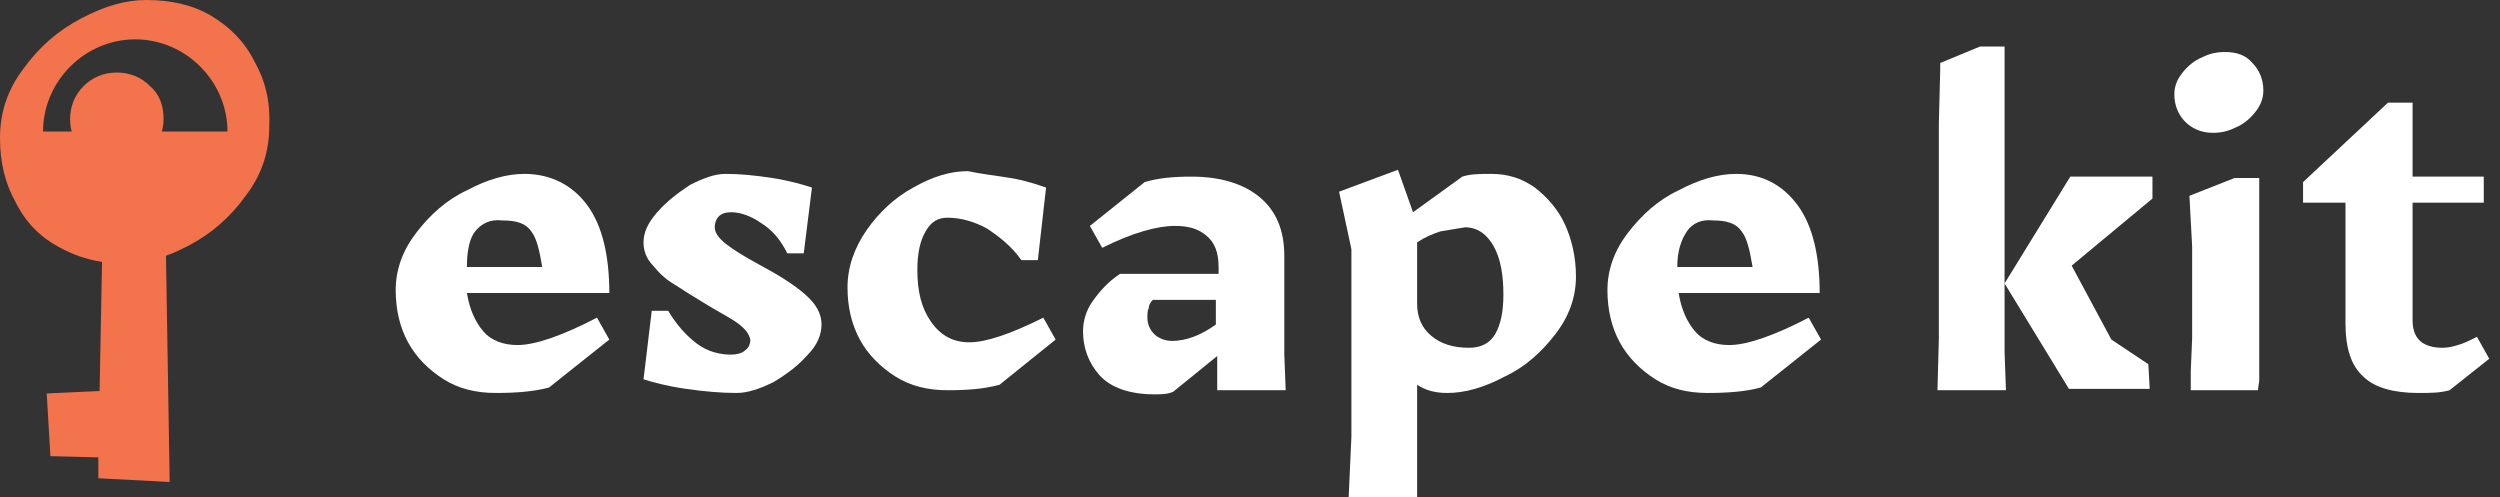
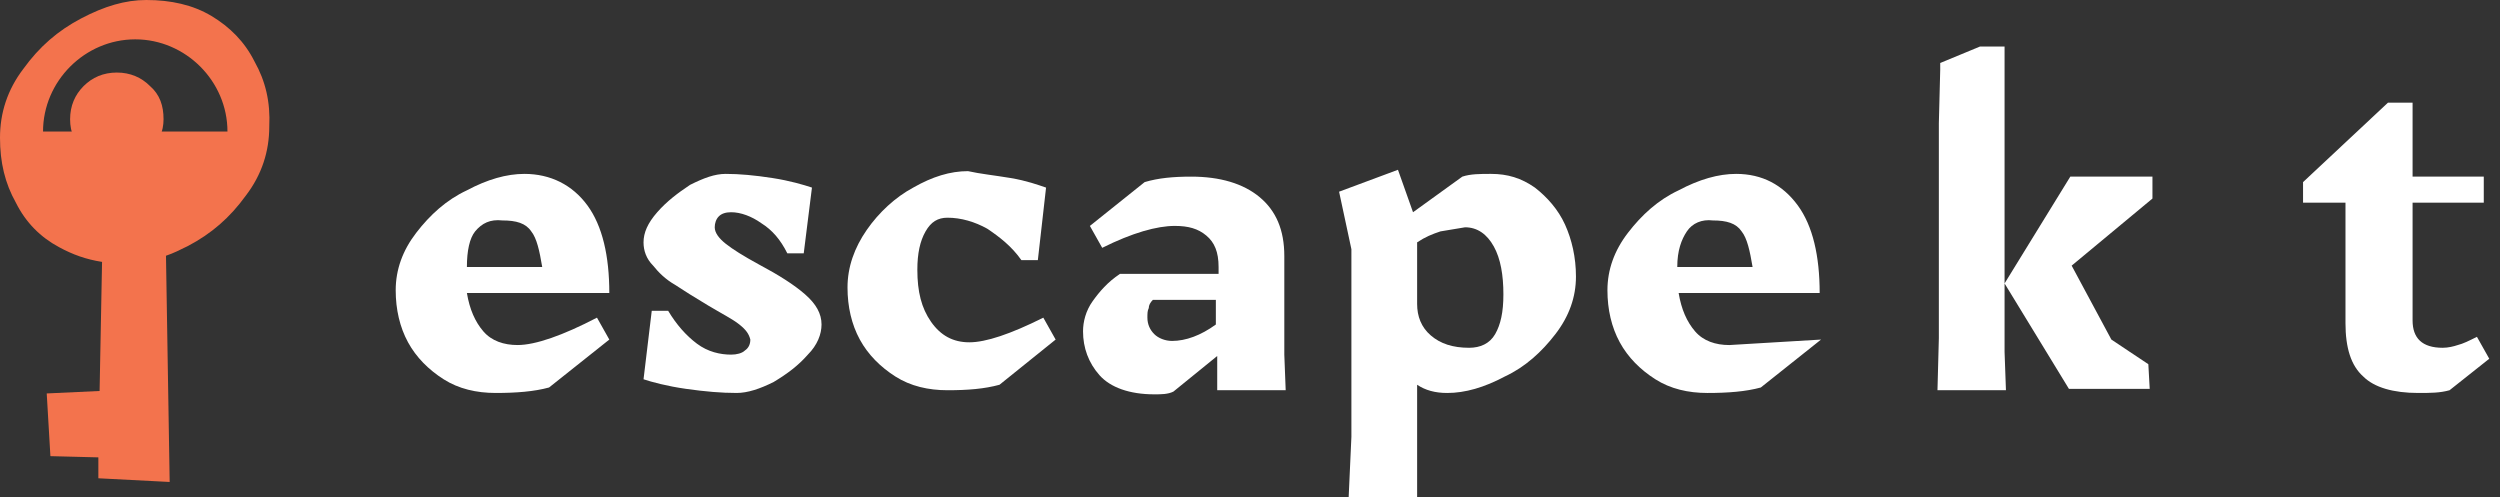
<svg xmlns="http://www.w3.org/2000/svg" width="196" height="39" viewBox="0 0 196 39" fill="none">
  <rect x="0" y="0" width="196" height="39" fill="#333333" stroke="none" />
  <path d="M46.052 16.102C47.233 17.712 47.77 20.074 47.77 22.972H36.605C36.82 24.26 37.25 25.226 37.894 25.978C38.538 26.729 39.504 27.051 40.577 27.051C41.973 27.051 44.12 26.3 46.803 24.904L47.77 26.622L43.046 30.379C41.865 30.701 40.47 30.808 38.86 30.808C37.357 30.808 35.961 30.486 34.781 29.735C33.6 28.983 32.634 28.017 31.99 26.837C31.346 25.656 31.023 24.26 31.023 22.757C31.023 21.147 31.56 19.644 32.634 18.249C33.707 16.853 34.995 15.672 36.605 14.921C38.216 14.062 39.719 13.633 41.114 13.633C43.154 13.633 44.871 14.492 46.052 16.102ZM37.25 18.141C36.82 18.678 36.605 19.644 36.605 20.933H42.51C42.295 19.644 42.08 18.678 41.651 18.141C41.221 17.497 40.47 17.283 39.397 17.283C38.43 17.175 37.786 17.497 37.25 18.141Z" fill="white" />
  <path d="M57.967 25.441C57.431 25.012 56.572 24.582 55.498 23.938C54.425 23.294 53.566 22.757 52.922 22.328C52.171 21.899 51.634 21.362 51.205 20.825C50.668 20.288 50.453 19.644 50.453 19C50.453 18.249 50.775 17.497 51.527 16.639C52.278 15.78 53.137 15.136 54.103 14.492C55.176 13.955 56.035 13.633 56.894 13.633C57.967 13.633 59.148 13.74 60.544 13.955C61.939 14.17 63.013 14.492 63.657 14.706L63.013 19.859H61.725C61.188 18.785 60.544 18.034 59.685 17.497C58.934 16.961 58.075 16.639 57.323 16.639C56.894 16.639 56.572 16.746 56.357 16.961C56.142 17.175 56.035 17.497 56.035 17.819C56.035 18.249 56.357 18.678 56.894 19.108C57.431 19.537 58.289 20.074 59.47 20.718C61.081 21.576 62.261 22.328 63.12 23.079C63.979 23.831 64.408 24.582 64.408 25.441C64.408 26.192 64.086 27.051 63.335 27.803C62.583 28.661 61.725 29.305 60.651 29.95C59.578 30.486 58.611 30.808 57.753 30.808C56.572 30.808 55.284 30.701 53.781 30.486C52.278 30.272 51.097 29.95 50.453 29.735L51.097 24.368H52.385C53.029 25.441 53.781 26.3 54.64 26.944C55.498 27.588 56.465 27.803 57.323 27.803C57.753 27.803 58.182 27.695 58.397 27.481C58.719 27.266 58.826 26.944 58.826 26.622C58.719 26.192 58.504 25.87 57.967 25.441Z" fill="white" />
  <path d="M79.22 13.955C80.508 14.17 81.367 14.492 82.011 14.707L81.367 20.396H80.078C79.327 19.323 78.361 18.571 77.395 17.927C76.429 17.39 75.355 17.068 74.282 17.068C73.53 17.068 72.993 17.39 72.564 18.142C72.135 18.893 71.92 19.859 71.92 21.148C71.92 22.865 72.242 24.153 72.993 25.227C73.745 26.3 74.711 26.837 75.999 26.837C77.287 26.837 79.22 26.193 81.796 24.905L82.762 26.622L78.361 30.165C77.18 30.487 75.892 30.594 74.282 30.594C72.779 30.594 71.383 30.272 70.203 29.521C69.022 28.769 68.055 27.803 67.411 26.622C66.767 25.441 66.445 24.046 66.445 22.543C66.445 20.933 66.982 19.43 67.948 18.034C68.914 16.639 70.203 15.458 71.598 14.707C73.101 13.848 74.496 13.418 75.892 13.418C76.858 13.633 77.931 13.741 79.22 13.955Z" fill="white" />
  <path d="M100.69 30.594H95.43V27.91L91.995 30.701C91.566 30.916 91.029 30.916 90.492 30.916C88.56 30.916 87.057 30.379 86.198 29.413C85.34 28.447 84.91 27.266 84.91 25.978C84.91 25.227 85.125 24.368 85.662 23.616C86.198 22.865 86.842 22.113 87.808 21.469H95.537V20.933C95.537 19.752 95.216 19 94.571 18.464C93.927 17.927 93.176 17.712 92.102 17.712C90.707 17.712 88.775 18.249 86.413 19.43L85.447 17.712L89.741 14.277C90.814 13.955 91.995 13.848 93.391 13.848C95.645 13.848 97.47 14.384 98.758 15.458C100.046 16.531 100.69 18.034 100.69 20.074V27.803L100.798 30.594H100.69ZM95.323 25.441V23.509H90.385C90.17 23.724 90.063 23.938 90.063 24.153C89.956 24.368 89.956 24.582 89.956 24.904C89.956 25.441 90.17 25.871 90.492 26.193C90.814 26.515 91.351 26.729 91.888 26.729C92.961 26.729 94.142 26.3 95.323 25.441Z" fill="white" />
  <path d="M111.103 30.165V35.103V38.967H105.736L105.95 34.244V19.537L104.984 15.029L109.6 13.311L110.781 16.639L114.646 13.848C115.29 13.633 116.041 13.633 116.9 13.633C118.188 13.633 119.262 13.955 120.335 14.707C121.301 15.458 122.16 16.424 122.697 17.605C123.233 18.786 123.555 20.181 123.555 21.684C123.555 23.294 123.019 24.797 121.945 26.193C120.872 27.588 119.584 28.769 117.973 29.52C116.363 30.379 114.86 30.809 113.465 30.809C112.499 30.809 111.747 30.594 111.103 30.165ZM112.928 18.142C112.284 18.357 111.747 18.571 111.103 19V23.831C111.103 24.797 111.425 25.656 112.177 26.3C112.928 26.944 113.894 27.266 115.182 27.266C116.041 27.266 116.793 26.944 117.222 26.193C117.651 25.441 117.866 24.475 117.866 23.08C117.866 21.577 117.651 20.289 117.115 19.323C116.578 18.357 115.826 17.82 114.86 17.82C114.216 17.927 113.572 18.034 112.928 18.142Z" fill="white" />
-   <path d="M140.945 16.102C142.125 17.712 142.662 20.074 142.662 22.973H131.605C131.82 24.261 132.25 25.227 132.894 25.978C133.538 26.73 134.504 27.052 135.577 27.052C136.973 27.052 139.12 26.3 141.803 24.905L142.77 26.622L138.046 30.38C136.865 30.701 135.47 30.809 133.86 30.809C132.357 30.809 130.961 30.487 129.781 29.735C128.6 28.984 127.634 28.018 126.99 26.837C126.345 25.656 126.023 24.261 126.023 22.758C126.023 21.148 126.56 19.645 127.634 18.249C128.707 16.854 129.995 15.673 131.605 14.921C133.216 14.063 134.719 13.633 136.114 13.633C138.154 13.633 139.764 14.492 140.945 16.102ZM132.25 18.142C131.82 18.786 131.498 19.645 131.498 20.933H137.402C137.188 19.645 136.973 18.679 136.543 18.142C136.114 17.498 135.363 17.283 134.289 17.283C133.43 17.176 132.679 17.498 132.25 18.142Z" fill="white" />
+   <path d="M140.945 16.102C142.125 17.712 142.662 20.074 142.662 22.973H131.605C131.82 24.261 132.25 25.227 132.894 25.978C133.538 26.73 134.504 27.052 135.577 27.052L142.77 26.622L138.046 30.38C136.865 30.701 135.47 30.809 133.86 30.809C132.357 30.809 130.961 30.487 129.781 29.735C128.6 28.984 127.634 28.018 126.99 26.837C126.345 25.656 126.023 24.261 126.023 22.758C126.023 21.148 126.56 19.645 127.634 18.249C128.707 16.854 129.995 15.673 131.605 14.921C133.216 14.063 134.719 13.633 136.114 13.633C138.154 13.633 139.764 14.492 140.945 16.102ZM132.25 18.142C131.82 18.786 131.498 19.645 131.498 20.933H137.402C137.188 19.645 136.973 18.679 136.543 18.142C136.114 17.498 135.363 17.283 134.289 17.283C133.43 17.176 132.679 17.498 132.25 18.142Z" fill="white" />
  <path d="M157.266 30.594H151.898L152.006 26.515V9.661L152.113 5.475V4.938L155.226 3.65H157.158V27.588L157.266 30.594ZM168.537 30.487H162.204L157.158 22.221L162.311 13.848H168.752V15.566L162.418 20.826L165.532 26.622L168.43 28.555L168.537 30.487Z" fill="white" />
-   <path d="M177.017 30.594H171.757V29.091L171.864 26.515V19.322L171.65 15.351L175.192 13.955H177.124V27.695V29.842L177.017 30.594ZM176.587 4.938C177.124 5.475 177.446 6.226 177.446 7.085C177.446 7.729 177.232 8.266 176.802 8.802C176.373 9.339 175.836 9.769 175.299 9.983C174.655 10.305 174.119 10.413 173.474 10.413C172.616 10.413 171.864 10.091 171.328 9.554C170.791 9.017 170.469 8.266 170.469 7.407C170.469 6.763 170.683 6.226 171.113 5.689C171.542 5.153 172.079 4.723 172.616 4.509C173.26 4.187 173.796 4.079 174.441 4.079C175.299 4.079 176.051 4.294 176.587 4.938Z" fill="white" />
  <path d="M192.045 30.594C191.293 30.808 190.542 30.808 189.576 30.808C187.644 30.808 186.141 30.379 185.282 29.52C184.316 28.662 183.886 27.266 183.886 25.334V15.887H180.559V14.277L187.214 8.051H189.146V13.848H194.728V15.887H189.146V25.119C189.146 26.515 189.898 27.266 191.508 27.266C191.937 27.266 192.367 27.159 192.689 27.051C193.118 26.944 193.548 26.729 194.192 26.407L195.158 28.125L192.045 30.594Z" fill="white" />
  <path d="M5.496 9.351C5.496 8.29 5.882 7.423 6.556 6.748C7.231 6.073 8.099 5.688 9.159 5.688C10.219 5.688 11.087 6.073 11.762 6.748C12.533 7.423 12.822 8.29 12.822 9.351C12.822 10.314 12.436 11.182 11.762 11.857C10.991 12.531 10.123 12.917 9.159 12.917C8.099 12.917 7.231 12.531 6.556 11.857C5.882 11.182 5.496 10.411 5.496 9.351Z" fill="#F3734D" />
  <path d="M19.953 4.82C19.182 3.277 18.026 2.121 16.58 1.253C15.134 0.386 13.399 6.10352e-05 11.471 6.10352e-05C9.832 6.10352e-05 8.193 0.482 6.362 1.446C4.53 2.41 3.085 3.663 1.831 5.398C0.578 7.037 0 8.868 0 10.796C0 12.724 0.386 14.363 1.253 15.905C2.024 17.447 3.181 18.604 4.627 19.375C5.687 19.953 6.748 20.339 8.001 20.532L7.808 30.653L3.663 30.846L3.952 35.762L7.711 35.858V37.497L13.302 37.786L13.013 20.05C13.591 19.857 14.17 19.568 14.748 19.279C16.58 18.315 18.026 17.062 19.279 15.327C20.532 13.688 21.11 11.856 21.11 9.929C21.206 8.001 20.821 6.362 19.953 4.82ZM3.374 10.314C3.374 6.362 6.651 3.085 10.603 3.085C14.555 3.085 17.833 6.362 17.833 10.314H3.374Z" fill="#F3734D" />
</svg>